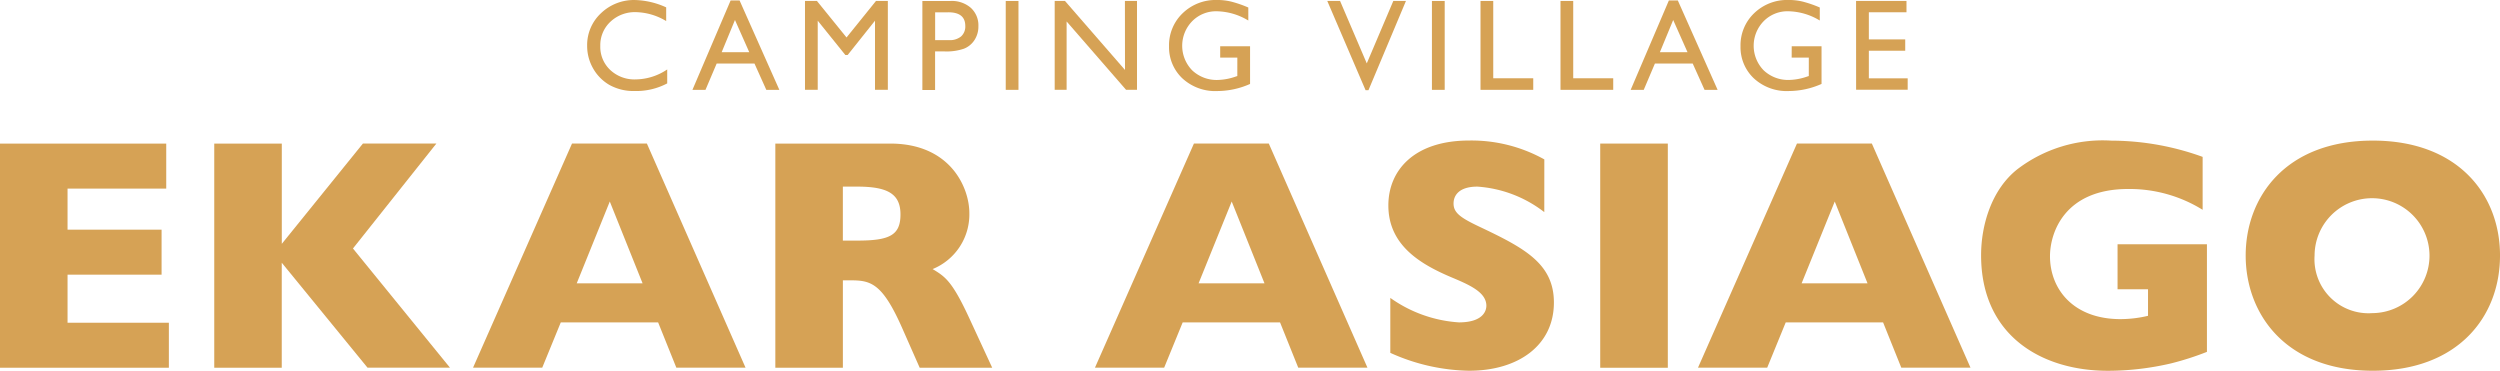
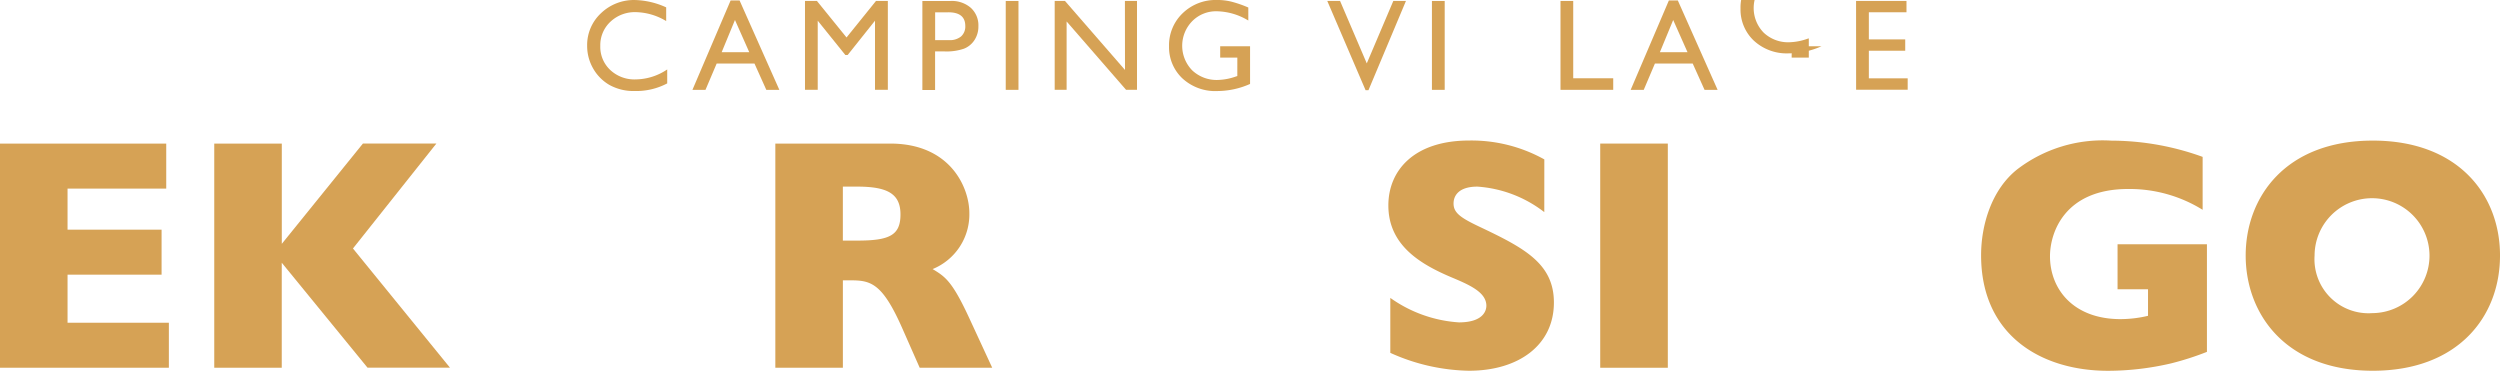
<svg xmlns="http://www.w3.org/2000/svg" width="204.186" height="30.28" viewBox="0 0 204.186 30.28">
  <g id="logo-top" transform="translate(-70.588 -40.853)">
    <g id="Raggruppa_2206" data-name="Raggruppa 2206" transform="translate(118.548 40.853)">
      <path id="Tracciato_5144" data-name="Tracciato 5144" d="M144.467,45.123,143.3,42.494l-1.086,2.629ZM142.945,40.9h.732l3.248,7.3H145.86l-.968-2.152h-3.085l-.915,2.152h-1.066Z" transform="translate(-131.232 -40.861)" fill="#d6a255" />
      <path id="Tracciato_5145" data-name="Tracciato 5145" d="M156.881,40.949h.968v7.259H156.8V42.561l-2.231,2.8h-.193l-2.254-2.8v5.647h-1.04V40.949h.975l2.418,2.983Z" transform="translate(-133.295 -40.871)" fill="#d6a255" />
      <rect id="Rettangolo_1142" data-name="Rettangolo 1142" width="1.04" height="7.259" transform="translate(34.183 0.079)" fill="#d6a255" />
      <path id="Tracciato_5146" data-name="Tracciato 5146" d="M181.786,40.949h.987v7.259h-.892l-4.857-5.585v5.585h-.974V40.949h.842l4.9,5.635Z" transform="translate(-137.869 -40.871)" fill="#d6a255" />
      <path id="Tracciato_5147" data-name="Tracciato 5147" d="M208.7,40.949h1.032l-3.062,7.29h-.235l-3.128-7.29h1.044l2.182,5.1Z" transform="translate(-142.862 -40.871)" fill="#d6a255" />
      <rect id="Rettangolo_1143" data-name="Rettangolo 1143" width="1.043" height="7.259" transform="translate(68.992 0.079)" fill="#d6a255" />
-       <path id="Tracciato_5148" data-name="Tracciato 5148" d="M218.63,40.949h1.04v6.315h3.267v.944H218.63Z" transform="translate(-145.67 -40.871)" fill="#d6a255" />
      <path id="Tracciato_5149" data-name="Tracciato 5149" d="M226.628,40.949h1.039v6.315h3.267v.944h-4.306Z" transform="translate(-147.135 -40.871)" fill="#d6a255" />
      <path id="Tracciato_5150" data-name="Tracciato 5150" d="M238.286,45.123l-1.169-2.629-1.086,2.629ZM236.764,40.9h.732l3.249,7.3h-1.067l-.968-2.152h-3.085l-.914,2.152h-1.067Z" transform="translate(-148.42 -40.861)" fill="#d6a255" />
      <path id="Tracciato_5151" data-name="Tracciato 5151" d="M256.182,40.949H260.3v.926h-3.074v2.212h2.971v.93h-2.971v2.254h3.172V48.2h-4.212Z" transform="translate(-152.549 -40.871)" fill="#d6a255" />
      <path id="Tracciato_5152" data-name="Tracciato 5152" d="M135.839,46.522v1.142a5.389,5.389,0,0,1-2.637.622,4.059,4.059,0,0,1-2.064-.485,3.607,3.607,0,0,1-1.344-1.348A3.679,3.679,0,0,1,129.3,44.6a3.547,3.547,0,0,1,1.127-2.664,3.88,3.88,0,0,1,2.789-1.081,6.509,6.509,0,0,1,2.539.6v1.119a4.98,4.98,0,0,0-2.486-.729,2.9,2.9,0,0,0-2.075.79,2.613,2.613,0,0,0-.82,1.969,2.586,2.586,0,0,0,.813,1.965,2.886,2.886,0,0,0,2.071.77,4.685,4.685,0,0,0,2.577-.812" transform="translate(-129.305 -40.853)" fill="#d6a255" />
      <path id="Tracciato_5153" data-name="Tracciato 5153" d="M191.66,44.631H194.1v3.078a6.637,6.637,0,0,1-2.659.58,3.955,3.955,0,0,1-2.884-1.05,3.489,3.489,0,0,1-1.074-2.6,3.615,3.615,0,0,1,1.116-2.709,3.874,3.874,0,0,1,2.8-1.078,4.812,4.812,0,0,1,1.165.133,9.358,9.358,0,0,1,1.393.482v1.063a5.127,5.127,0,0,0-2.577-.756,2.724,2.724,0,0,0-2.007.812,2.873,2.873,0,0,0,0,4.011,2.9,2.9,0,0,0,2.1.786,4.8,4.8,0,0,0,1.487-.288l.1-.03V45.556h-1.4Z" transform="translate(-139.962 -40.853)" fill="#d6a255" />
-       <path id="Tracciato_5154" data-name="Tracciato 5154" d="M248.809,44.63h2.436v3.078a6.637,6.637,0,0,1-2.659.58,3.955,3.955,0,0,1-2.884-1.05,3.489,3.489,0,0,1-1.074-2.6,3.615,3.615,0,0,1,1.116-2.709,3.874,3.874,0,0,1,2.8-1.078,4.812,4.812,0,0,1,1.165.133,9.358,9.358,0,0,1,1.393.482v1.063a5.127,5.127,0,0,0-2.577-.756,2.724,2.724,0,0,0-2.007.812,2.873,2.873,0,0,0,0,4.011,2.9,2.9,0,0,0,2.1.786,4.8,4.8,0,0,0,1.487-.288l.1-.03V45.555h-1.4Z" transform="translate(-150.432 -40.853)" fill="#d6a255" />
+       <path id="Tracciato_5154" data-name="Tracciato 5154" d="M248.809,44.63h2.436a6.637,6.637,0,0,1-2.659.58,3.955,3.955,0,0,1-2.884-1.05,3.489,3.489,0,0,1-1.074-2.6,3.615,3.615,0,0,1,1.116-2.709,3.874,3.874,0,0,1,2.8-1.078,4.812,4.812,0,0,1,1.165.133,9.358,9.358,0,0,1,1.393.482v1.063a5.127,5.127,0,0,0-2.577-.756,2.724,2.724,0,0,0-2.007.812,2.873,2.873,0,0,0,0,4.011,2.9,2.9,0,0,0,2.1.786,4.8,4.8,0,0,0,1.487-.288l.1-.03V45.555h-1.4Z" transform="translate(-150.432 -40.853)" fill="#d6a255" />
      <path id="Tracciato_5155" data-name="Tracciato 5155" d="M164.94,41.881h-1.078V44.15H165a1.45,1.45,0,0,0,.979-.3,1.086,1.086,0,0,0,.345-.858q0-1.115-1.384-1.116m-2.121,6.345v-7.27h2.3a2.366,2.366,0,0,1,1.658.561,1.934,1.934,0,0,1,.618,1.507,2.011,2.011,0,0,1-.319,1.123,1.808,1.808,0,0,1-.869.71,4.381,4.381,0,0,1-1.578.22h-.771v3.15Z" transform="translate(-135.445 -40.872)" fill="#d6a255" />
    </g>
    <g id="Raggruppa_2207" data-name="Raggruppa 2207" transform="translate(70.588 52.336)">
      <path id="Tracciato_5156" data-name="Tracciato 5156" d="M84.38,69.842V73.52H70.588V55.21H84.165v3.679H76.105v3.353h7.68V65.92h-7.68v3.922Z" transform="translate(-70.588 -54.967)" fill="#d6a255" />
      <path id="Tracciato_5157" data-name="Tracciato 5157" d="M97.529,55.21V63.4l6.627-8.195h6l-6.815,8.574,7.924,9.736h-6.734l-7.006-8.573V73.52H92.012V55.21Z" transform="translate(-74.513 -54.967)" fill="#d6a255" />
-       <path id="Tracciato_5158" data-name="Tracciato 5158" d="M125.055,69.815l-1.515,3.7h-5.651l8.085-18.31h6.112l8.06,18.31h-5.652l-1.488-3.7Zm6.681-3.192-2.678-6.68-2.7,6.68Z" transform="translate(-79.254 -54.967)" fill="#d6a255" />
      <path id="Tracciato_5159" data-name="Tracciato 5159" d="M157.5,55.21c4.922,0,6.463,3.6,6.463,5.68a4.818,4.818,0,0,1-3,4.57c1.027.622,1.6.974,3.029,4.084l1.839,3.976h-5.923l-1.433-3.246c-1.623-3.678-2.57-3.894-4.219-3.894h-.622v7.14h-5.517V55.21Zm-3.868,3.515v4.409h1.19c2.624,0,3.516-.433,3.516-2.137s-1.083-2.272-3.543-2.272Z" transform="translate(-84.792 -54.967)" fill="#d6a255" />
-       <path id="Tracciato_5160" data-name="Tracciato 5160" d="M187.241,69.815l-1.514,3.7h-5.652l8.086-18.31h6.112l8.059,18.31h-5.652l-1.487-3.7Zm6.681-3.192-2.677-6.68-2.705,6.68Z" transform="translate(-90.646 -54.967)" fill="#d6a255" />
      <path id="Tracciato_5161" data-name="Tracciato 5161" d="M222.15,60.754a10.032,10.032,0,0,0-5.464-2.083c-1.514,0-1.947.731-1.947,1.38,0,.757.568,1.162,2.11,1.893,3.651,1.731,6.086,3,6.086,6.193,0,3.489-2.894,5.572-6.924,5.572a16.175,16.175,0,0,1-6.437-1.461V67.759a10.86,10.86,0,0,0,5.6,2c2.19,0,2.245-1.163,2.245-1.353,0-1.082-1.3-1.677-2.786-2.3-2.57-1.081-5.219-2.623-5.219-5.9,0-2.839,2.082-5.3,6.6-5.3a12.237,12.237,0,0,1,6.139,1.542Z" transform="translate(-96.021 -54.912)" fill="#d6a255" />
      <path id="Tracciato_5162" data-name="Tracciato 5162" d="M236.121,55.21V73.52H230.6V55.21Z" transform="translate(-99.903 -54.967)" fill="#d6a255" />
-       <path id="Tracciato_5163" data-name="Tracciato 5163" d="M247.541,69.815l-1.514,3.7h-5.652l8.085-18.31h6.113l8.059,18.31h-5.652l-1.487-3.7Zm6.681-3.192-2.677-6.68-2.705,6.68Z" transform="translate(-101.693 -54.967)" fill="#d6a255" />
      <path id="Tracciato_5164" data-name="Tracciato 5164" d="M286.779,60.565a11.323,11.323,0,0,0-6.084-1.7c-5.193,0-6.383,3.569-6.383,5.49,0,2.7,1.92,5.138,5.761,5.138a9.809,9.809,0,0,0,2.245-.27V67.055h-2.488V63.377h7.3v8.79a23.381,23.381,0,0,1-2.948.946,22.759,22.759,0,0,1-5.138.6c-5.382,0-10.359-2.84-10.359-9.439,0-2.435.839-5.356,2.976-7.033a11.49,11.49,0,0,1,7.68-2.325,21.959,21.959,0,0,1,7.438,1.326Z" transform="translate(-106.88 -54.912)" fill="#d6a255" />
      <path id="Tracciato_5165" data-name="Tracciato 5165" d="M305.528,73.709c-7.167,0-10.386-4.679-10.386-9.412s3.219-9.385,10.386-9.385c6.978,0,10.386,4.436,10.386,9.385C315.913,69.327,312.452,73.709,305.528,73.709Zm0-4.706a4.693,4.693,0,1,0-4.759-4.706A4.415,4.415,0,0,0,305.528,69Z" transform="translate(-111.727 -54.912)" fill="#d6a255" />
    </g>
  </g>
</svg>